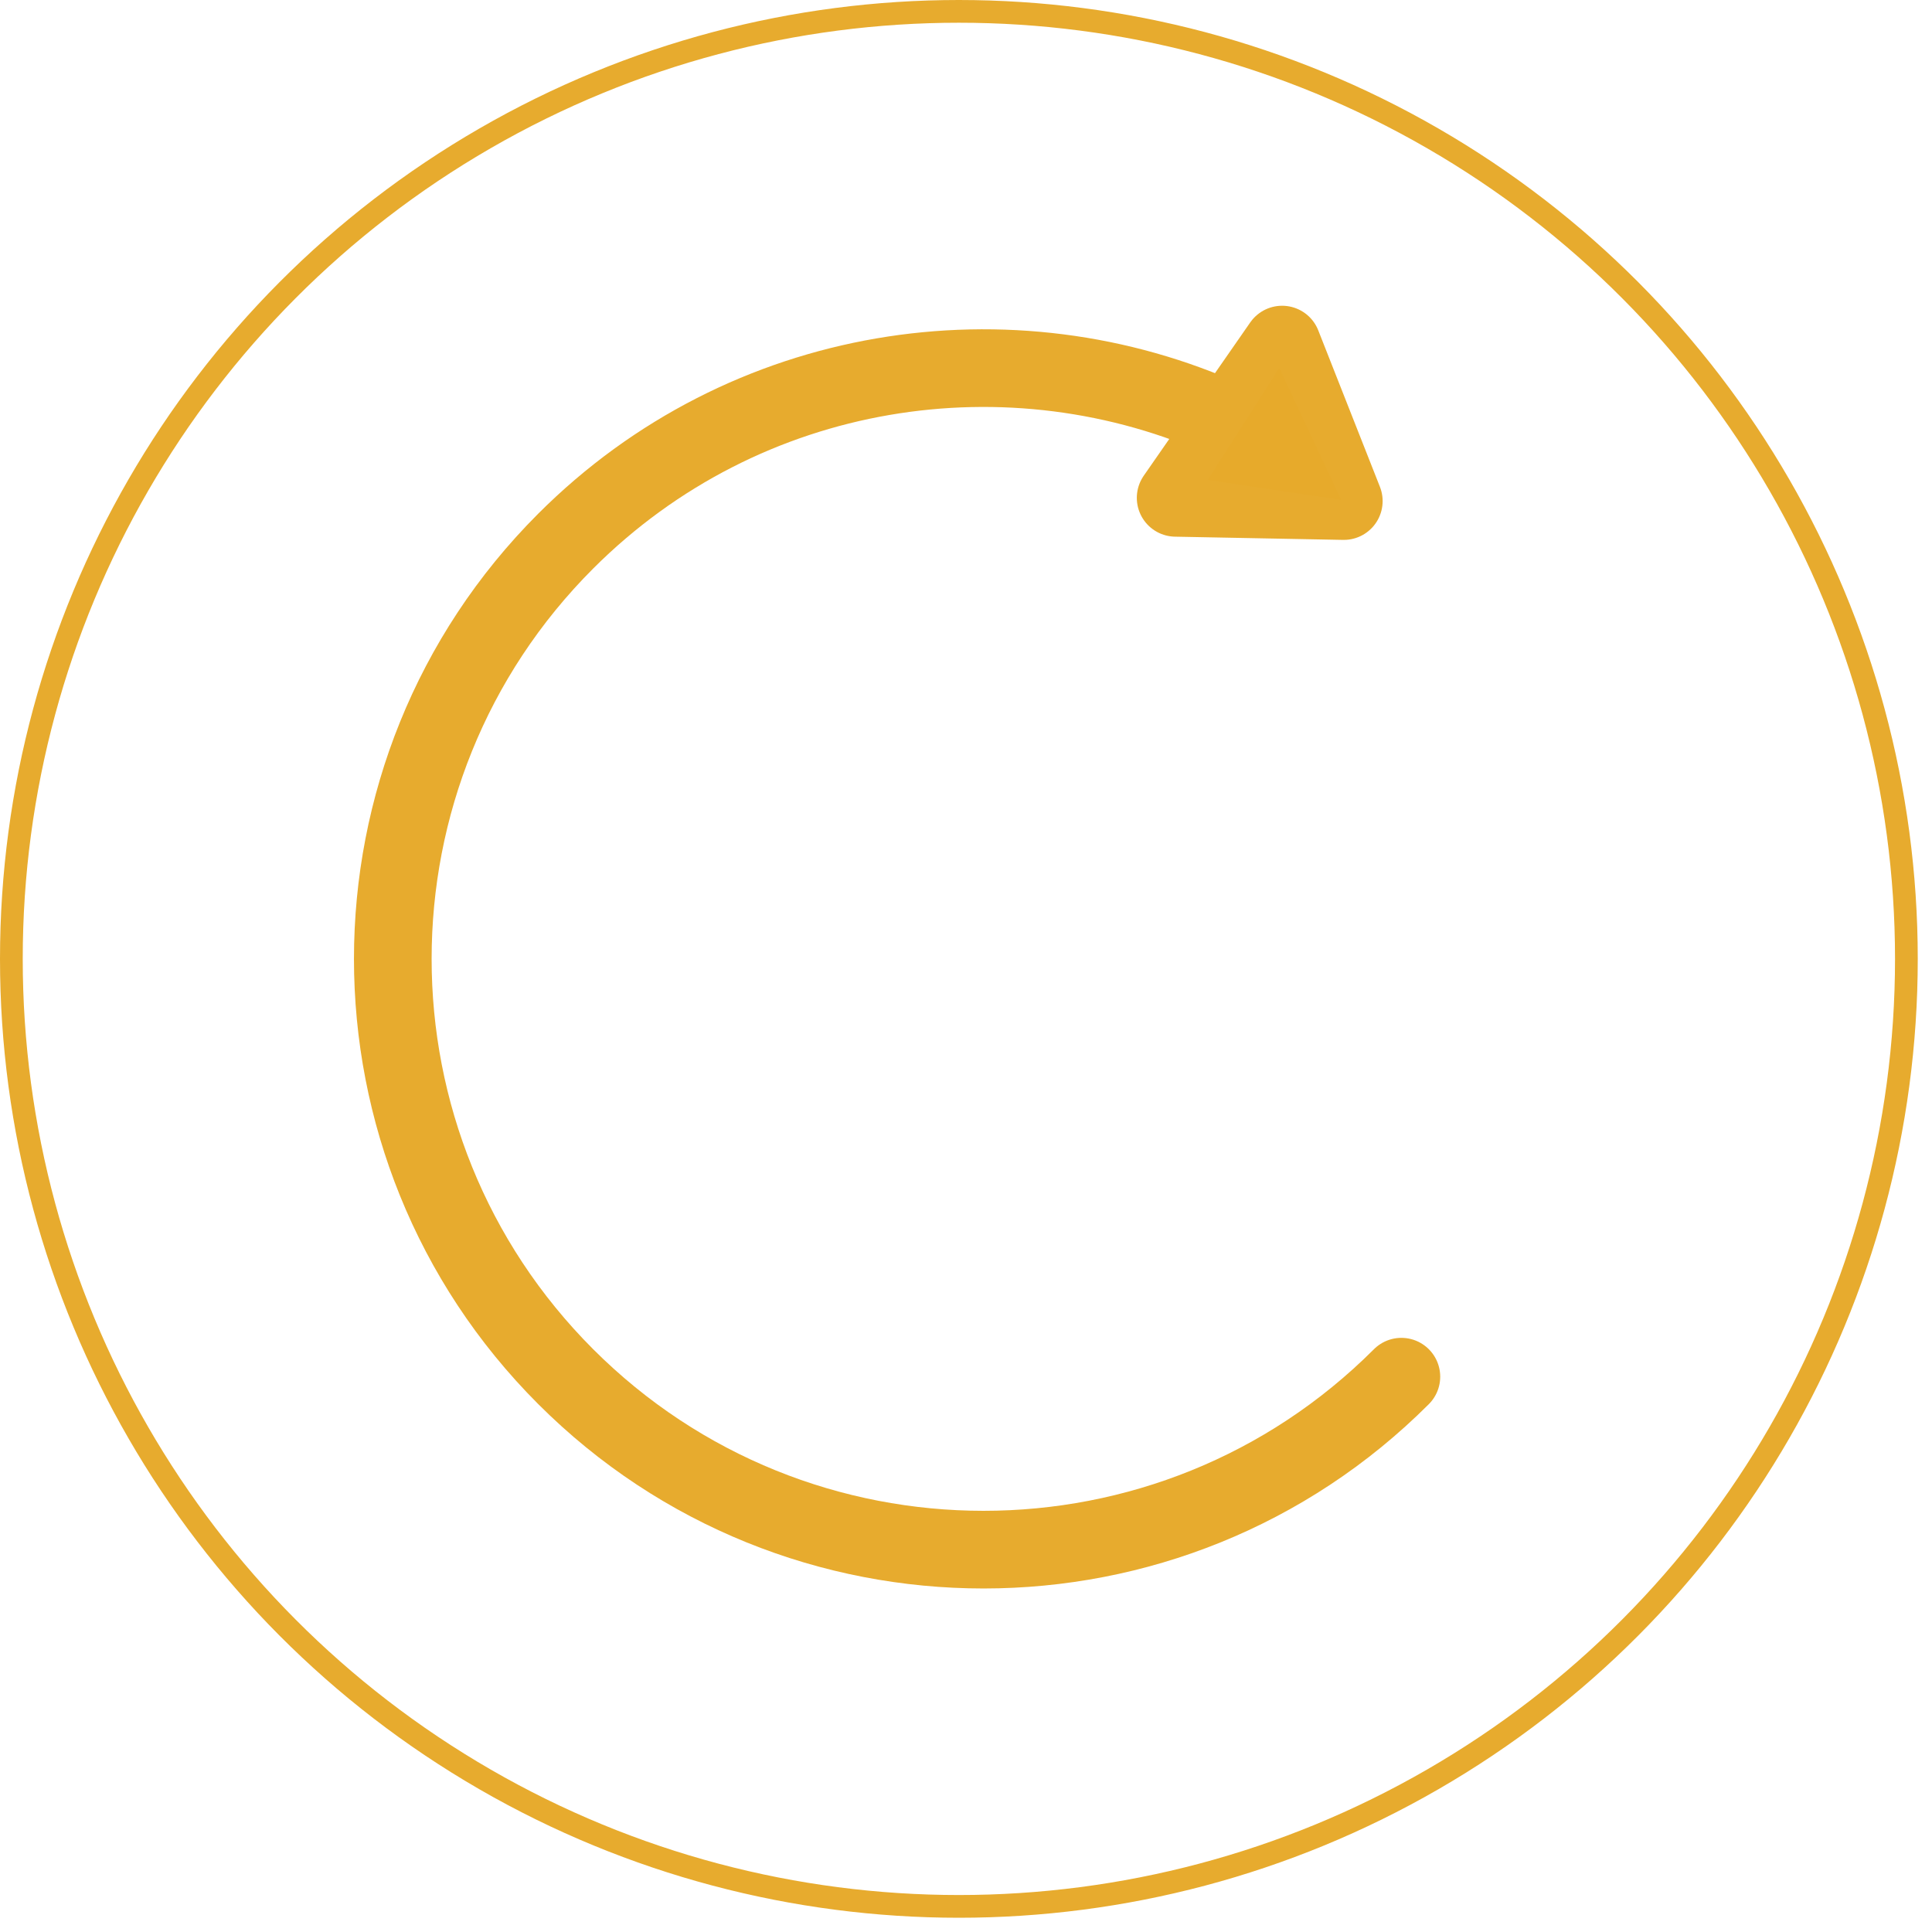
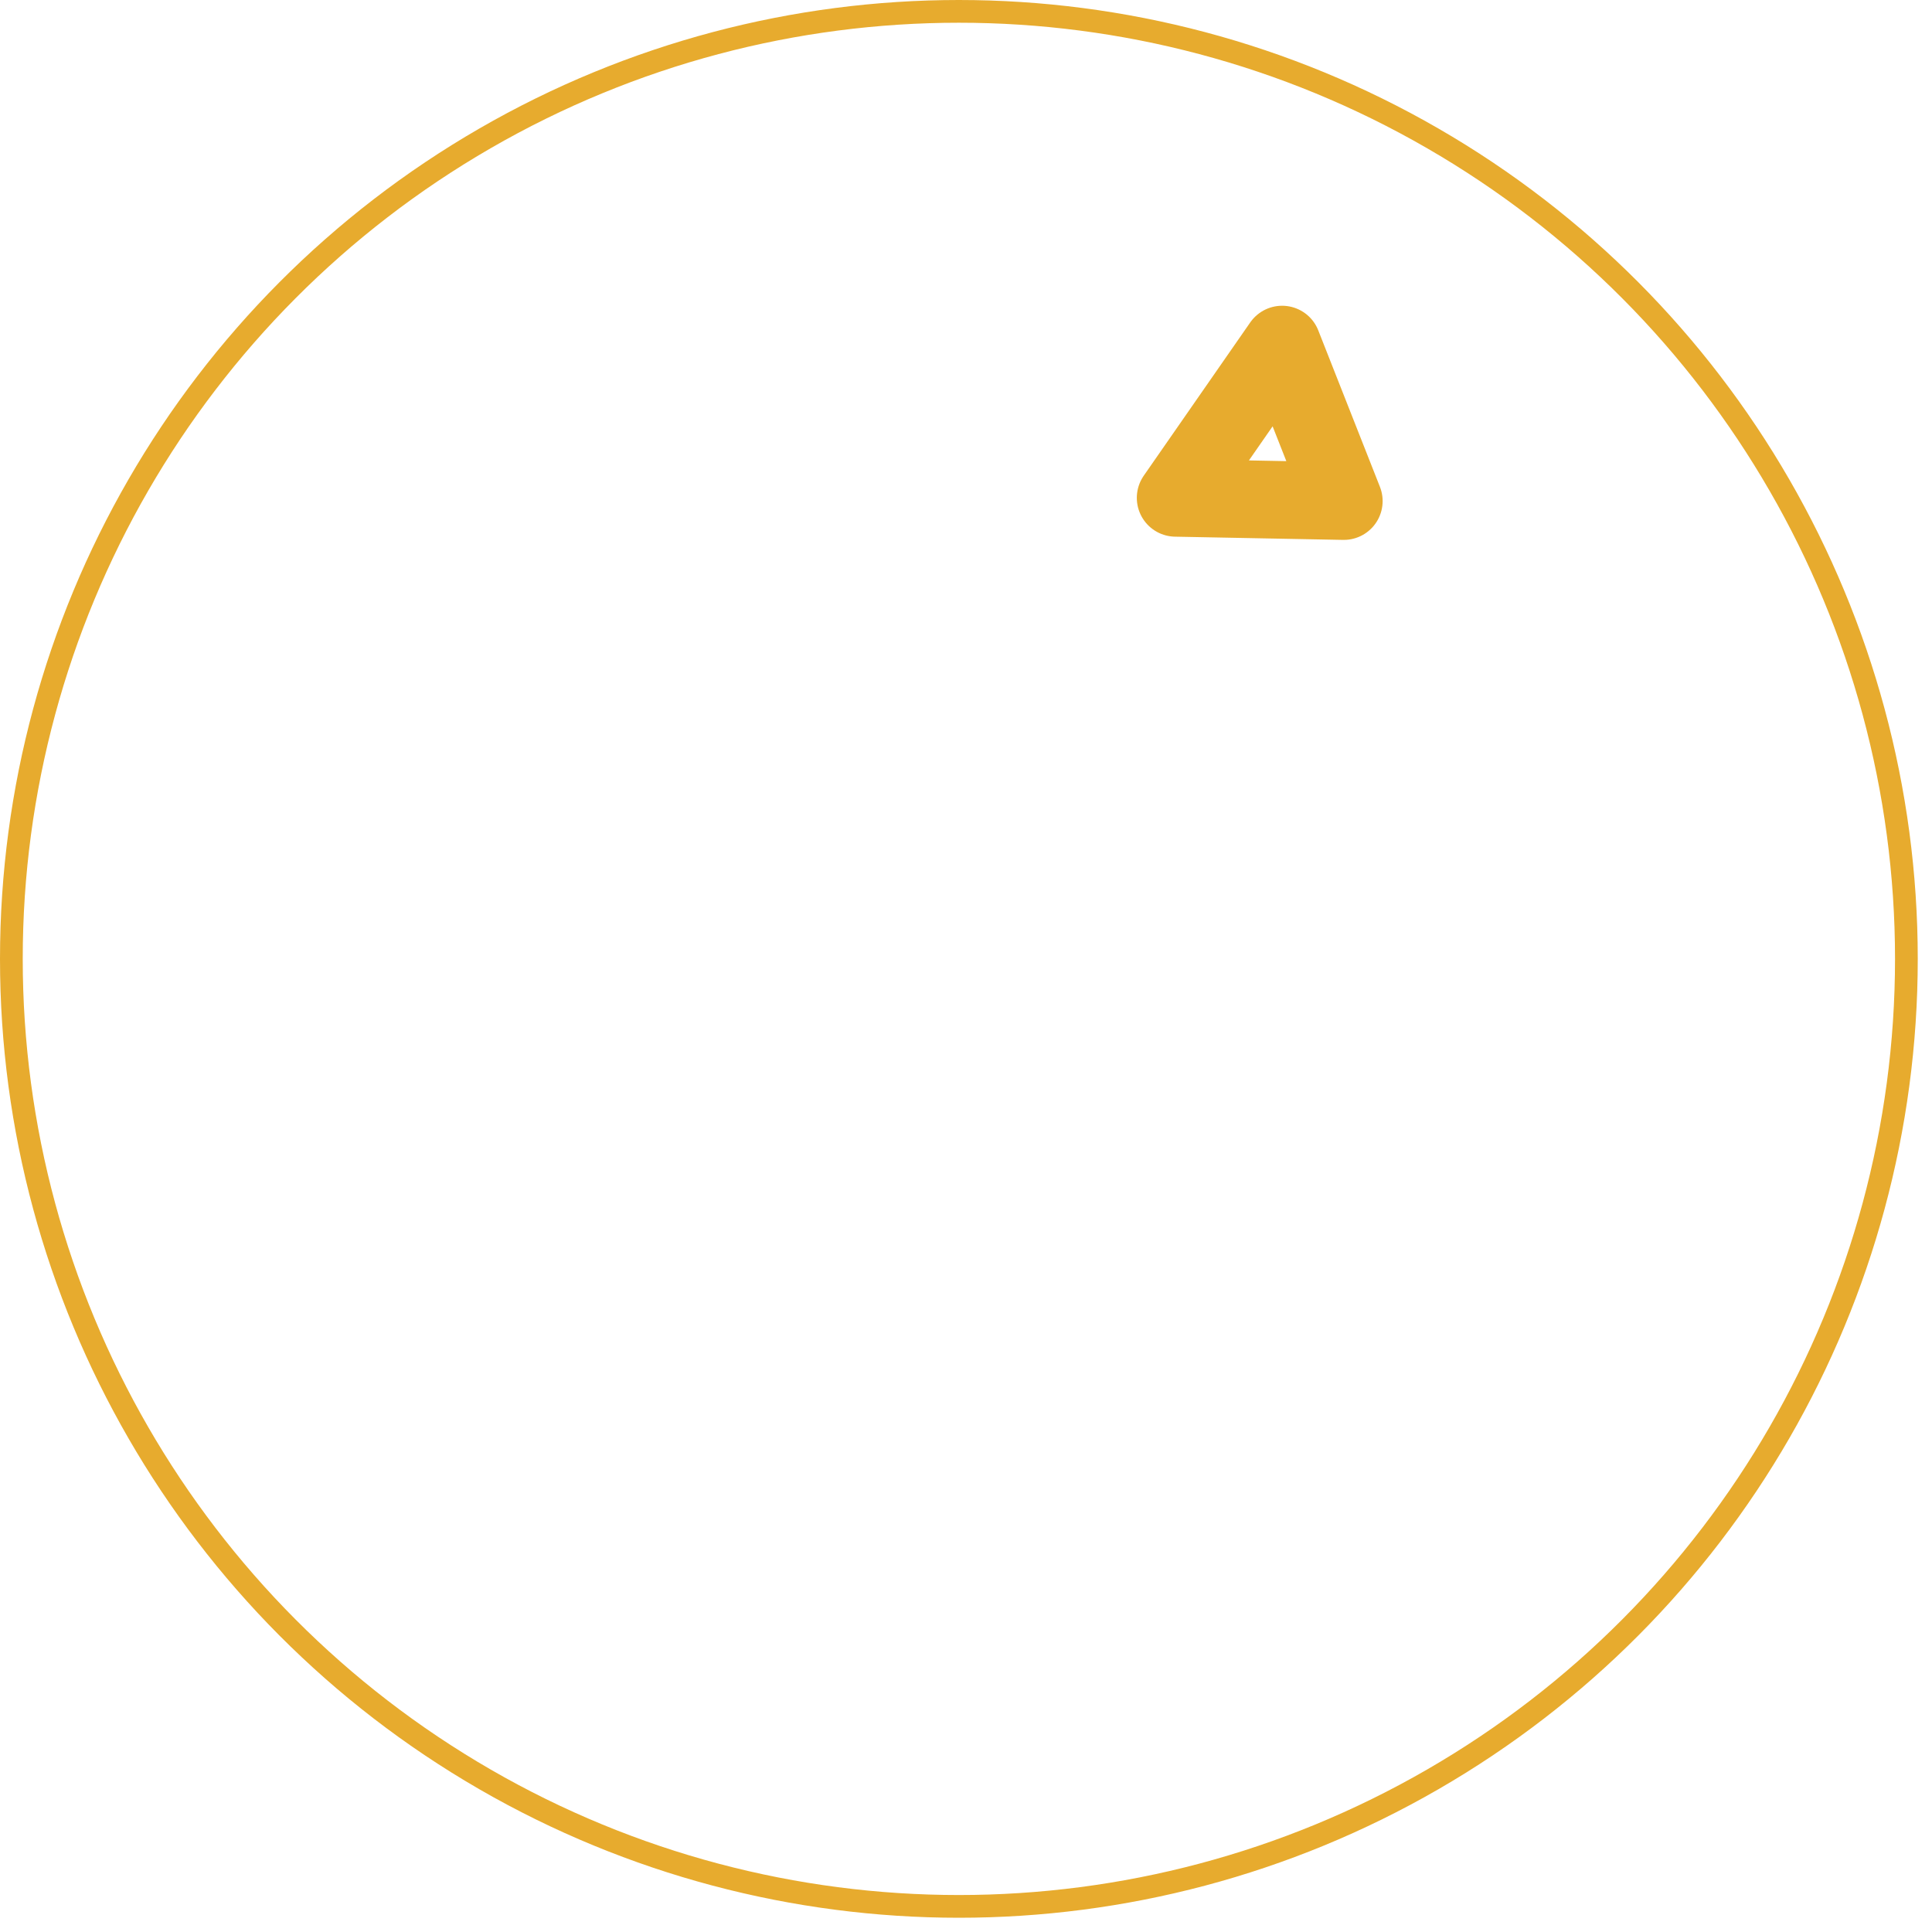
<svg xmlns="http://www.w3.org/2000/svg" width="100%" height="100%" viewBox="0 0 51 51" version="1.1" xml:space="preserve" style="fill-rule:evenodd;clip-rule:evenodd;stroke-linecap:round;stroke-linejoin:round;stroke-miterlimit:1.5;">
  <circle cx="25.312" cy="25.312" r="25.012" style="fill:none;stroke:#e7ab2e;stroke-width:0.6px;" />
-   <path d="M33.845,9.096l1.628,4.131l-4.439,-0.085l2.811,-4.046Z" style="fill:none;stroke:#e7ab2e;stroke-width:2.05px;stroke-linecap:butt;stroke-linejoin:miter;stroke-miterlimit:10;" />
-   <path d="M36.993,36.341c-6.087,6.088 -15.972,6.088 -22.059,0c-6.087,-6.087 -6.087,-15.971 0,-22.058c4.73,-4.73 11.753,-5.785 17.505,-3.164" style="fill:none;stroke:#e7ab2e;stroke-width:2.05px;stroke-linecap:butt;" />
-   <path d="M31.883,12.668l1.887,-2.951l1.634,3.479l-3.521,-0.528Z" style="fill:#e7aa2b;" />
+   <path d="M33.845,9.096l1.628,4.131l-4.439,-0.085l2.811,-4.046" style="fill:none;stroke:#e7ab2e;stroke-width:2.05px;stroke-linecap:butt;stroke-linejoin:miter;stroke-miterlimit:10;" />
</svg>